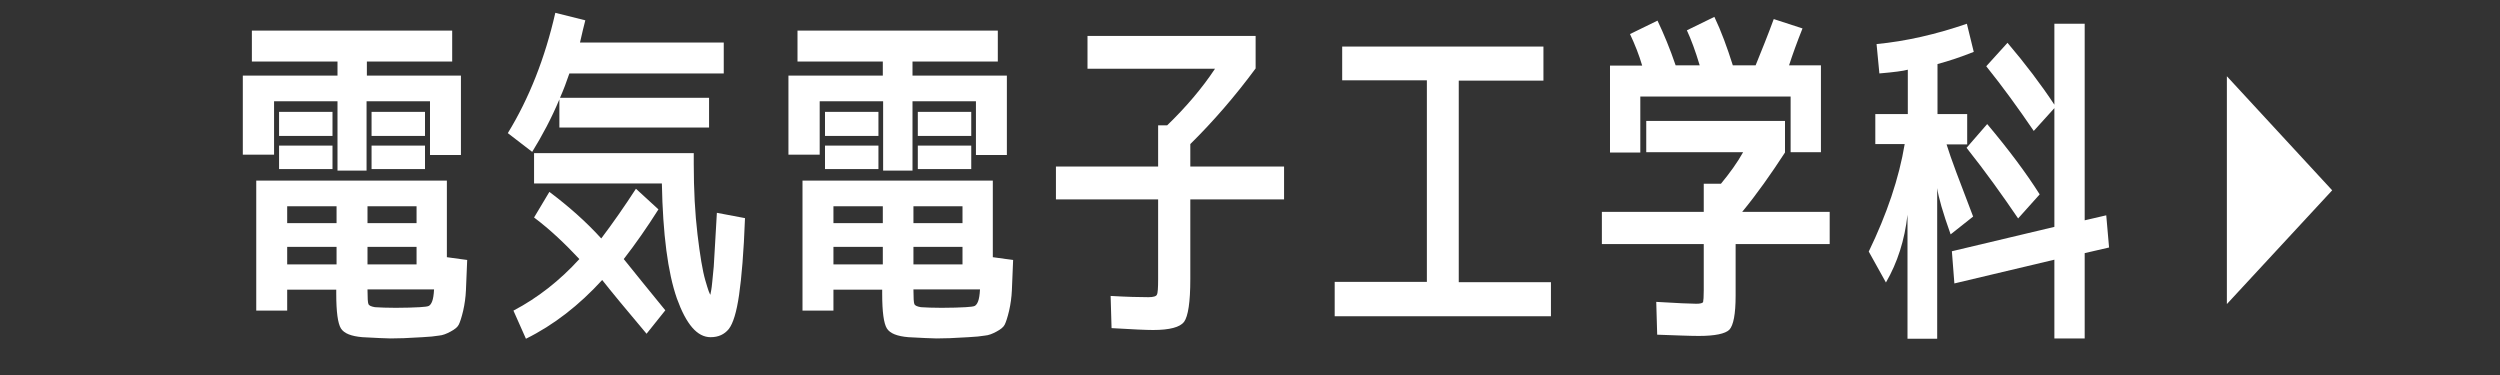
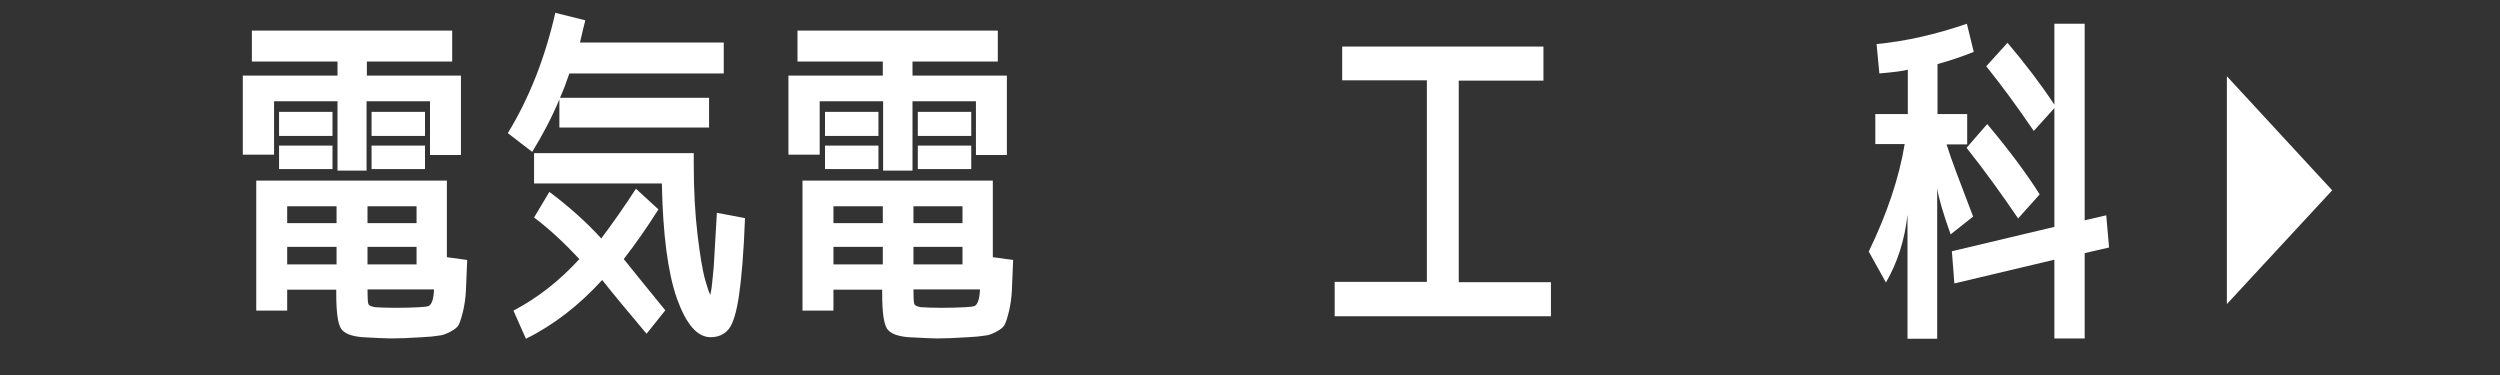
<svg xmlns="http://www.w3.org/2000/svg" version="1.1" x="0px" y="0px" viewBox="0 0 800 120" style="enable-background:new 0 0 800 120;" xml:space="preserve">
  <rect x="0" y="0" width="800" height="120" fill="#333333" stroke="none" />
  <style type="text/css">
	.st0{fill:#FFFFFF;}
</style>
  <g id="レイヤー_2">
</g>
  <g id="レイヤー_1">
    <g>
      <g>
        <g>
          <g>
            <polygon class="st0" points="746.3,60.9 712.6,24.4 712.6,97.3      " />
          </g>
        </g>
      </g>
      <g>
        <g>
          <g>
            <g>
              <path class="st0" d="M117.4,24.2h30.1v25.4h-9.9V32.4h-20.3v22.2H108V32.4H87.7v17.1h-10V24.2H108v-4.5H80.6V9.8h64.1v9.9        h-27.3V24.2z M107.7,92.7H91.9v6.7h-9.9V57.8H143v24.5l6.5,0.9c-0.2,4.3-0.3,7.5-0.4,9.7c-0.1,2.2-0.4,4.4-0.9,6.6        c-0.5,2.1-1,3.6-1.4,4.4c-0.4,0.8-1.3,1.5-2.6,2.2c-1.3,0.7-2.5,1.2-3.8,1.3c-1.2,0.2-3,0.4-5.2,0.5        c-4.5,0.3-7.9,0.4-10.2,0.4c-1.8,0-4.8-0.2-9-0.4c-3.6-0.3-5.9-1.2-6.9-2.8s-1.5-5.3-1.5-11.1V92.7z M89.3,43.5v-7.7h17.1v7.7        H89.3z M89.3,54.1v-7.5h17.1v7.5H89.3z M107.7,71.4V66H91.9v5.4H107.7z M107.7,79H91.9v5.6h15.8V79z M117.6,71.4h15.7V66        h-15.7V71.4z M117.6,79v5.6h15.7V79H117.6z M117.6,92.7c0,2.6,0.1,4.2,0.3,4.6c0.2,0.5,0.9,0.8,2.1,1c1.6,0.1,3.8,0.2,6.6,0.2        c3.2,0,5.8-0.1,7.7-0.2c1.5-0.1,2.5-0.2,2.9-0.4c0.4-0.2,0.8-0.7,1.1-1.5c0.3-0.8,0.5-2,0.6-3.8H117.6z M118.9,43.5v-7.7h17.1        v7.7H118.9z M118.9,54.1v-7.5h17.1v7.5H118.9z" />
              <path class="st0" d="M179,40.6v-8.8c-2.5,6-5.5,11.6-8.7,16.8l-7.8-6c6.8-11.1,11.9-24,15.2-38.5l9.6,2.4        c-0.4,1.6-1,3.9-1.7,7.1h46v9.9h-49.4c-0.9,2.7-1.9,5.3-3,7.8h47.7v9.5H179z M170.9,69.6l4.9-8.2c6,4.5,11.6,9.4,16.6,14.9        c3.7-4.9,7.4-10.2,11.1-15.9l7.2,6.6c-3.6,5.7-7.3,11-11.1,15.9c3.6,4.5,8,9.9,13.3,16.4l-6,7.5c-6.5-7.7-11.2-13.4-14.2-17.2        c-7.4,8.1-15.5,14.4-24.4,18.8l-4-9c7.8-4.1,14.8-9.6,21.1-16.5C180.8,78,176.1,73.5,170.9,69.6z M229.4,68.1l9,1.7        c-0.4,10.9-1.1,19.1-1.9,24.6c-0.8,5.5-1.9,9.1-3.3,10.9c-1.4,1.7-3.3,2.6-5.8,2.6c-4.3,0-7.8-4.1-10.8-12.4        c-2.9-8.3-4.5-20.6-4.8-36.8h-40.9V49H222v3.4c0,8.4,0.4,15.9,1.2,22.6s1.6,11.6,2.5,14.7c0.9,3.1,1.4,4.6,1.7,4.6        c-0.1,0,0-0.5,0.2-1.5c0.2-1,0.4-3.5,0.8-7.5C228.6,81.4,229,75.6,229.4,68.1z" />
              <path class="st0" d="M292.1,24.2h30.1v25.4h-9.9V32.4h-20.3v22.2h-9.4V32.4h-20.3v17.1h-10V24.2h30.2v-4.5h-27.3V9.8h64.1v9.9        h-27.3V24.2z M282.5,92.7h-15.8v6.7h-9.9V57.8h60.9v24.5l6.5,0.9c-0.2,4.3-0.3,7.5-0.4,9.7c-0.1,2.2-0.4,4.4-0.9,6.6        c-0.5,2.1-1,3.6-1.4,4.4c-0.4,0.8-1.3,1.5-2.6,2.2c-1.3,0.7-2.5,1.2-3.8,1.3c-1.2,0.2-3,0.4-5.2,0.5        c-4.5,0.3-7.9,0.4-10.2,0.4c-1.8,0-4.8-0.2-9-0.4c-3.6-0.3-5.9-1.2-6.9-2.8s-1.5-5.3-1.5-11.1V92.7z M264,43.5v-7.7h17.1v7.7        H264z M264,54.1v-7.5h17.1v7.5H264z M282.5,71.4V66h-15.8v5.4H282.5z M282.5,79h-15.8v5.6h15.8V79z M292.3,71.4H308V66h-15.7        V71.4z M292.3,79v5.6H308V79H292.3z M292.3,92.7c0,2.6,0.1,4.2,0.3,4.6c0.2,0.5,0.9,0.8,2.1,1c1.6,0.1,3.8,0.2,6.6,0.2        c3.2,0,5.8-0.1,7.7-0.2c1.5-0.1,2.5-0.2,2.9-0.4c0.4-0.2,0.8-0.7,1.1-1.5c0.3-0.8,0.5-2,0.6-3.8H292.3z M293.7,43.5v-7.7h17.1        v7.7H293.7z M293.7,54.1v-7.5h17.1v7.5H293.7z" />
-               <path class="st0" d="M348,21.9V11.5h53.8v10.4c-6.5,8.8-13.5,16.9-20.9,24.2v7.2h30v10.5h-30v25.5c0,7.4-0.7,11.9-2,13.7        c-1.3,1.7-4.6,2.6-9.9,2.6c-2.2,0-6.6-0.2-13.3-0.6l-0.3-10.3c5.2,0.3,9.3,0.4,12.1,0.4c1.6,0,2.5-0.3,2.7-0.8        c0.3-0.5,0.4-2.2,0.4-5V63.8h-32.7V53.3h32.7V40.1h2.9c6-5.8,11.2-11.9,15.3-18.1H348z" />
              <path class="st0" d="M429.4,14.9h64.5v10.9h-27.1v64.5h29.5v10.9h-69.2V90.2h29.5V25.7h-27.1V14.9z" />
-               <path class="st0" d="M526.8,48.8V38.7h44.4v10.1c-4.5,6.9-9,13.3-13.7,19h28v10.3h-30.1v16.5c0,5.9-0.7,9.5-2,10.9        c-1.3,1.3-4.6,2-9.8,2c-2.9,0-7.4-0.2-13.3-0.4L530,96.6c6.8,0.4,11,0.6,12.8,0.6c1.3,0,2.1-0.2,2.2-0.6        c0.1-0.4,0.2-1.6,0.2-3.7V78.1h-32.6V67.8h32.6v-9h5.5c2.8-3.4,5.2-6.7,7.1-10.1H526.8z M573.1,30.9h-48.2v17.9h-9.7V21h10.3        c-1-3.4-2.3-6.7-3.9-10.1l8.8-4.3c2,4.2,4,9,5.8,14.3h7.7c-1.4-4.7-2.8-8.4-4.1-11.2l8.8-4.3c2.2,4.6,4.1,9.8,5.9,15.5h7.3        c1.9-4.7,3.9-9.6,5.8-14.8l9.2,3c-1.8,4.5-3.2,8.4-4.3,11.8h10.2v27.8h-9.7V30.9z" />
              <path class="st0" d="M600.2,36.5h10.3V22.3c-1.4,0.4-4.4,0.8-9.1,1.2l-0.9-9.4c9.4-0.9,19-3.1,28.9-6.5l2.2,9        c-4,1.6-7.9,2.9-11.6,3.9v16h9.5v9.7h-6.6c1.3,4.3,4.2,11.9,8.5,23.1l-7.2,5.7c-2.5-7-3.9-11.9-4.3-14.8v48.2h-9.5V68.7        c-0.9,8.1-3.2,15.3-6.9,21.7l-5.5-9.9c5.8-12,9.7-23.5,11.5-34.4h-9.4V36.5z M657.4,83.1l-32,7.6l-0.8-10.3l32.8-7.8v-38        l-6.6,7.3c-4.9-7.2-9.9-14.1-15.2-20.7l6.8-7.5c5.7,6.7,10.7,13.3,15,19.8V7.6h9.7v62.9l6.9-1.6l0.9,10.3l-7.8,1.8v27.3h-9.7        V83.1z M645.8,69.9c-4.9-7.2-10.3-14.8-16.5-22.6l6.6-7.6c6.9,8.2,12.5,15.7,16.8,22.5L645.8,69.9z" />
            </g>
          </g>
        </g>
      </g>
    </g>
  </g>
</svg>